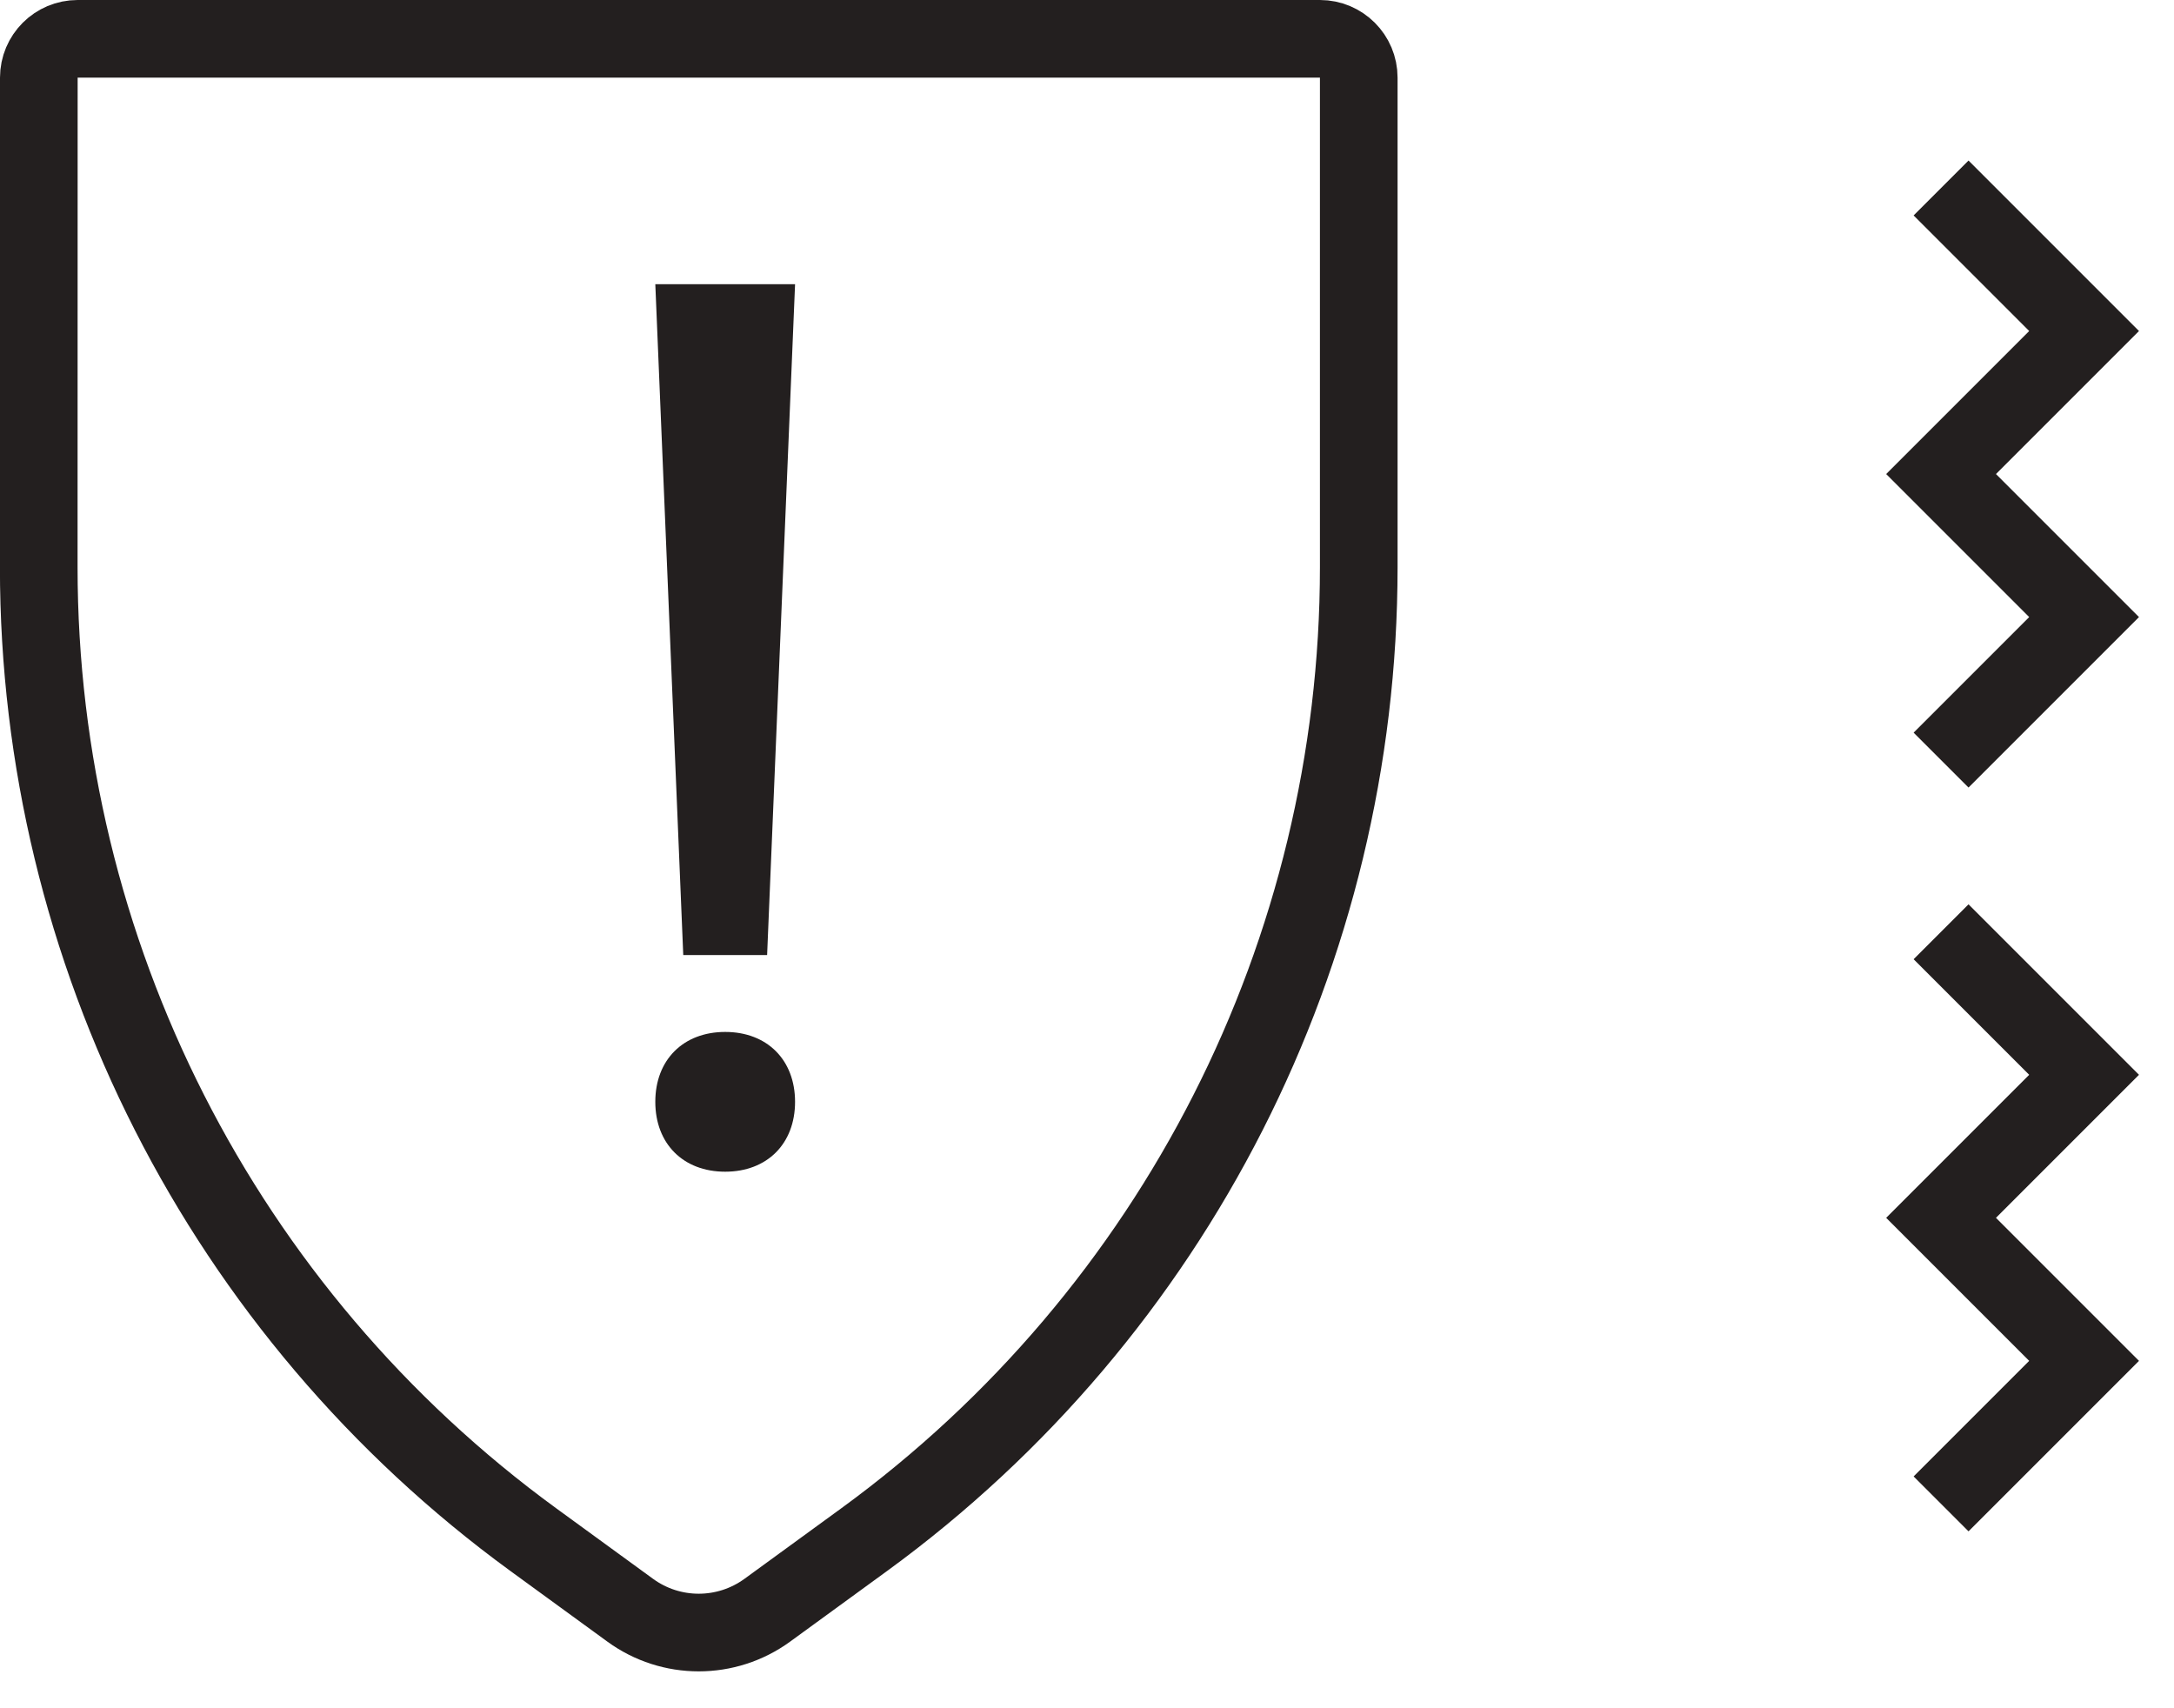
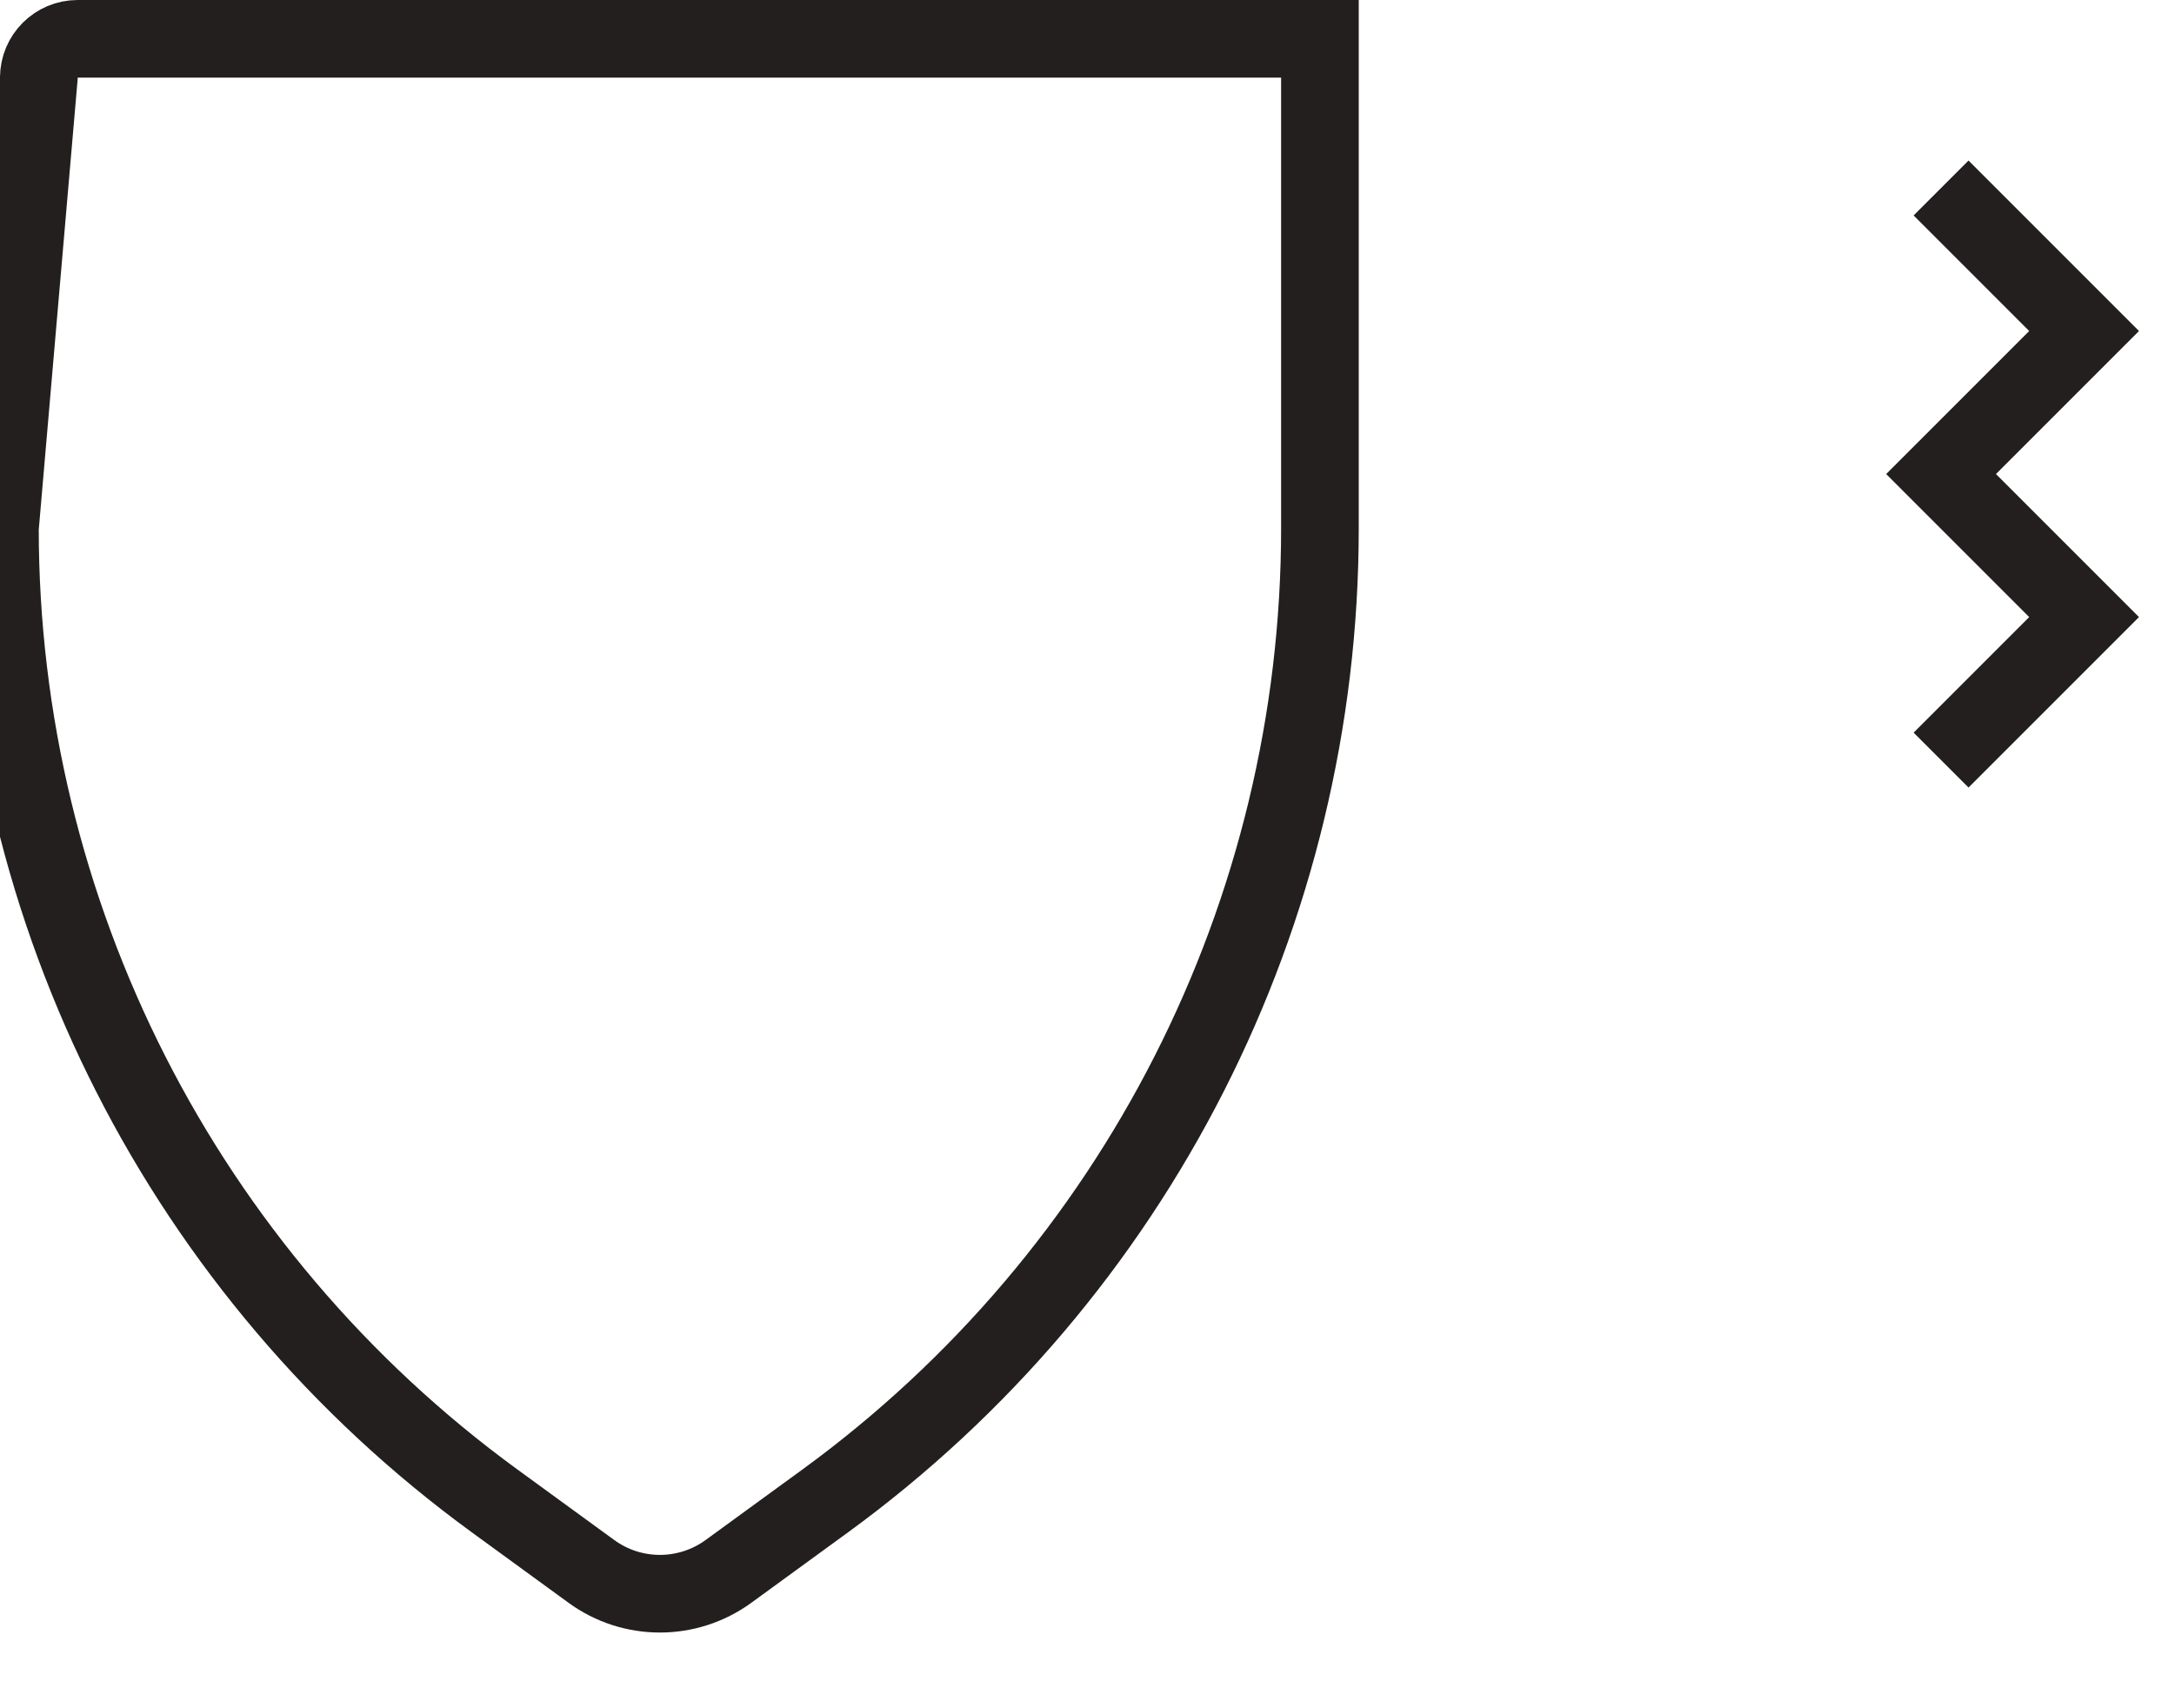
<svg xmlns="http://www.w3.org/2000/svg" fill="none" height="22" viewBox="0 0 28 22" width="28">
  <g stroke="#231f1f">
-     <path d="m.5 1c0-.276.224-.5.5-.5h16c.276 0 .5.224.5.5v6.303c0 4.953-2.367 9.607-6.369 12.525l-1.248.909c-.527.384-1.241.384-1.767 0l-1.248-.909c-4.002-2.918-6.369-7.572-6.369-12.525z" />
+     <path d="m.5 1c0-.276.224-.5.5-.5h16v6.303c0 4.953-2.367 9.607-6.369 12.525l-1.248.909c-.527.384-1.241.384-1.767 0l-1.248-.909c-4.002-2.918-6.369-7.572-6.369-12.525z" />
    <path d="m25 2.421 1.842 1.842-1.842 1.842 1.842 1.842-1.842 1.842" />
-     <path d="m25 12 1.842 1.842-1.842 1.842 1.842 1.842-1.842 1.842" />
  </g>
-   <path d="m8.8 12.3h1.08l.36-8.64h-1.8zm-.36 1.89c0 .54.36.9.9.9s.9-.36.9-.9-.36-.9-.9-.9-.9.36-.9.9z" fill="#231f1f" />
</svg>